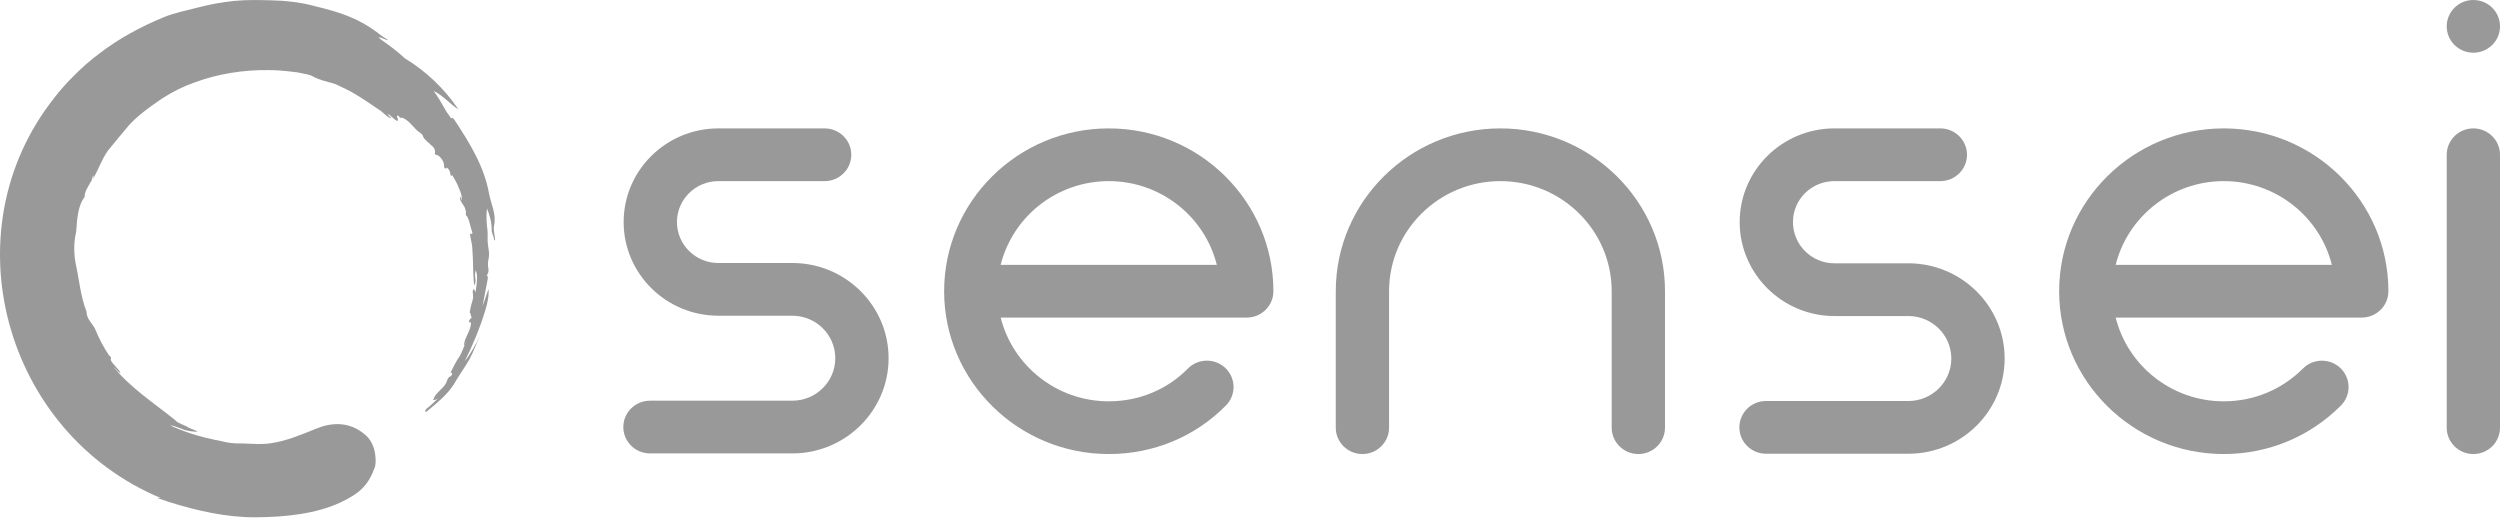
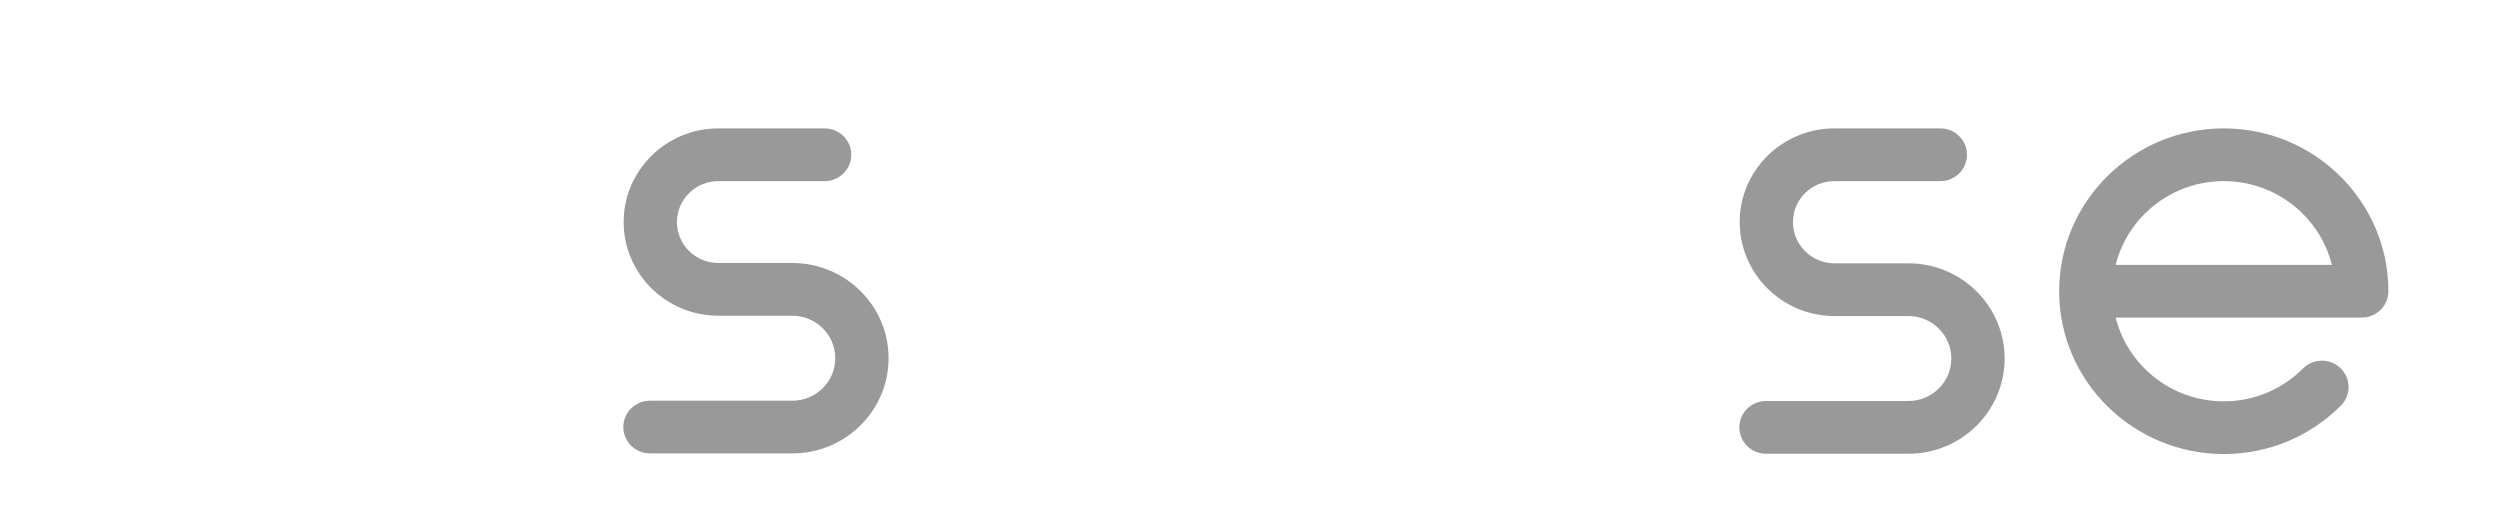
<svg xmlns="http://www.w3.org/2000/svg" width="140" height="29" viewBox="0 0 140 29" fill="none">
-   <path d="M27.673 12.609C27.796 12.001 27.515 11.462 27.392 10.872C27.129 9.344 26.321 8.041 25.478 6.756C25.303 6.478 25.32 6.704 25.232 6.582C25.162 6.478 25.092 6.374 25.022 6.287C24.899 6.079 24.776 5.853 24.618 5.592C24.512 5.419 24.407 5.262 24.284 5.089C24.811 5.349 25.197 5.818 25.671 6.131C24.899 4.967 23.845 3.977 22.669 3.265C22.3 2.918 21.931 2.64 21.615 2.414C21.141 2.084 21.159 2.067 21.299 2.102C21.44 2.154 21.721 2.275 21.738 2.24C21.615 2.154 21.492 2.102 21.387 2.015C20.562 1.372 20.017 1.129 19.736 1.007C19.069 0.712 18.419 0.538 17.647 0.347C16.822 0.122 15.996 0.035 15.153 0.017C14.486 0 13.801 -0.017 13.116 0.052C12.432 0.122 11.764 0.243 11.097 0.417C10.43 0.591 9.78 0.712 9.148 0.973C8.516 1.233 7.901 1.528 7.304 1.858C6.707 2.188 6.145 2.553 5.601 2.97C5.057 3.369 4.547 3.821 4.073 4.307C3.687 4.689 3.336 5.089 3.02 5.505C-2.863 12.956 0.228 24.227 9.008 27.892C8.955 27.909 8.885 27.857 8.814 27.892C9.025 27.961 9.218 28.031 9.429 28.1C11.027 28.604 12.695 28.986 14.381 28.968C15.926 28.951 17.664 28.795 19.069 28.135C20.175 27.614 20.632 27.162 21.001 26.138C21.053 25.981 21.141 24.957 20.474 24.366C19.526 23.532 18.472 23.689 17.717 24.001C16.822 24.366 16.014 24.696 15.188 24.818C14.609 24.904 14.205 24.852 13.626 24.835C13.38 24.835 13.134 24.835 12.888 24.8C12.73 24.783 12.59 24.748 12.432 24.713C12.344 24.696 12.274 24.679 12.203 24.661C12.133 24.644 12.08 24.644 12.01 24.627C11.975 24.609 11.922 24.609 11.87 24.592C11.361 24.488 10.869 24.349 10.395 24.175C10.202 24.106 9.657 23.897 9.587 23.845C9.517 23.81 9.64 23.828 9.745 23.863C9.868 23.897 10.043 23.967 10.184 24.019C10.395 24.123 10.781 24.175 11.009 24.175C11.203 24.175 10.641 24.001 10.57 23.949C10.342 23.793 9.973 23.724 9.815 23.532C8.639 22.577 7.304 21.726 6.356 20.545C6.497 20.65 6.567 20.806 6.742 20.893C6.69 20.65 6.093 20.25 6.216 20.059C6.233 19.99 6.145 19.938 6.093 19.885C5.794 19.434 5.531 18.93 5.32 18.409C5.144 18.079 4.846 17.854 4.846 17.454C4.512 16.603 4.442 15.7 4.249 14.814C4.126 14.206 4.126 13.581 4.266 12.973C4.319 12.331 4.337 11.549 4.741 11.028C4.723 10.75 4.934 10.455 5.074 10.195C5.18 10.09 5.144 9.917 5.232 9.83C5.267 9.882 5.197 9.934 5.232 9.986C5.513 9.483 5.706 8.909 6.04 8.441C6.216 8.215 6.461 7.937 6.637 7.711C6.725 7.607 6.988 7.294 7.076 7.19C7.638 6.461 8.797 5.714 9.095 5.505C9.657 5.141 10.254 4.846 10.886 4.62C12.203 4.133 13.626 3.908 15.03 3.925C15.452 3.925 15.891 3.96 16.312 4.012C16.541 4.029 16.751 4.064 16.962 4.116C17.155 4.151 17.366 4.186 17.541 4.29C17.893 4.481 18.296 4.568 18.665 4.672C18.806 4.707 18.929 4.776 19.069 4.846C19.824 5.176 20.491 5.644 21.176 6.113C21.44 6.252 21.633 6.548 21.914 6.634C21.861 6.53 21.756 6.478 21.703 6.374C21.826 6.391 22.335 6.982 22.282 6.686C22.282 6.617 22.195 6.53 22.247 6.478C22.37 6.461 22.353 6.634 22.511 6.6C22.528 6.582 22.563 6.6 22.581 6.617C22.985 6.791 23.178 7.225 23.547 7.451C23.617 7.503 23.687 7.572 23.705 7.676C23.81 7.867 24.021 7.989 24.161 8.145C24.249 8.215 24.337 8.302 24.354 8.423C24.372 8.493 24.337 8.597 24.372 8.649C24.407 8.701 24.425 8.649 24.495 8.684C24.671 8.771 24.864 9.048 24.864 9.239C24.864 9.292 24.864 9.361 24.899 9.413C24.934 9.465 25.039 9.43 25.022 9.378C25.127 9.465 25.197 9.569 25.215 9.708C25.215 9.76 25.232 9.795 25.25 9.83C25.267 9.865 25.338 9.83 25.32 9.795C25.478 10.056 25.619 10.316 25.724 10.594C25.777 10.716 25.829 10.837 25.847 10.976C25.864 11.046 25.847 11.184 25.9 11.237C25.829 11.184 25.829 11.08 25.759 11.011C25.724 11.323 26.04 11.48 26.075 11.792C26.128 11.897 26.023 12.053 26.163 12.122C26.303 12.383 26.339 12.713 26.444 12.991C26.444 13.025 26.462 13.06 26.444 13.095C26.391 13.13 26.374 13.06 26.339 13.078C26.286 13.095 26.426 13.633 26.426 13.685C26.462 13.946 26.462 14.189 26.479 14.45C26.497 14.953 26.497 15.474 26.549 15.978C26.655 15.839 26.637 15.717 26.62 15.561C26.602 15.492 26.602 15.405 26.602 15.335C26.602 15.283 26.655 15.144 26.637 15.11C26.795 15.509 26.672 15.926 26.637 16.343C26.567 16.308 26.602 16.221 26.532 16.204C26.426 16.186 26.497 16.568 26.497 16.603C26.497 16.759 26.426 16.916 26.391 17.072C26.374 17.141 26.356 17.228 26.339 17.298C26.339 17.315 26.286 17.523 26.321 17.541C26.409 17.576 26.321 17.662 26.391 17.715C26.479 17.801 26.251 17.871 26.268 18.01C26.251 18.114 26.339 18.01 26.374 18.062C26.391 18.513 25.97 18.948 25.988 19.347C26.005 19.33 26.023 19.312 26.04 19.295C26.058 19.226 26.093 19.173 26.128 19.121C26.093 19.191 26.075 19.243 26.04 19.295C25.935 19.503 25.864 19.729 25.759 19.92C25.549 20.215 25.39 20.545 25.232 20.858C25.303 20.841 25.338 20.945 25.303 20.997C25.267 21.066 25.197 21.084 25.145 21.119C25.057 21.205 25.039 21.327 24.987 21.431C24.828 21.796 24.337 22.004 24.267 22.404C24.354 22.404 24.46 22.369 24.548 22.299C24.372 22.456 24.214 22.612 24.038 22.768C23.986 22.803 23.863 22.89 23.828 22.959C23.793 23.046 23.81 23.116 23.915 23.029C24.46 22.577 25.022 22.126 25.408 21.535C25.443 21.466 25.496 21.396 25.531 21.327C25.777 20.91 26.075 20.511 26.303 20.094C26.532 19.677 26.672 19.226 26.883 18.809C26.62 19.312 26.374 19.799 26.023 20.233C26.479 19.33 26.865 18.392 27.164 17.419C27.287 17.02 27.392 16.603 27.357 16.186C27.252 16.499 27.129 16.829 27.023 17.141C27.111 16.655 27.217 16.151 27.304 15.665C27.322 15.578 27.34 15.457 27.252 15.422C27.34 15.318 27.357 15.214 27.357 15.11C27.34 14.988 27.322 14.884 27.322 14.78C27.322 14.658 27.357 14.536 27.375 14.415C27.41 14.154 27.357 13.946 27.322 13.685C27.287 13.442 27.322 13.199 27.304 12.956C27.252 12.522 27.217 12.105 27.269 11.671C27.427 12.053 27.533 12.435 27.533 12.852C27.515 13.06 27.656 13.216 27.673 13.425C27.673 13.442 27.691 13.46 27.726 13.46C27.726 13.182 27.603 12.886 27.673 12.609Z" fill="#999999" />
-   <path d="M138.508 2.952C139.332 2.952 140.001 2.291 140.001 1.476C140.001 0.661 139.332 0 138.508 0C137.684 0 137.016 0.661 137.016 1.476C137.016 2.291 137.684 2.952 138.508 2.952Z" fill="#999999" />
  <path d="M44.371 14.728H40.227C38.948 14.728 37.909 13.7 37.909 12.435C37.909 11.171 38.948 10.143 40.227 10.143H46.179C47.003 10.143 47.672 9.481 47.672 8.667C47.672 7.852 47.003 7.19 46.179 7.19H40.227C37.303 7.19 34.924 9.544 34.924 12.435C34.924 15.327 37.303 17.68 40.227 17.68H44.371C45.697 17.68 46.776 18.748 46.776 20.059C46.776 21.371 45.697 22.439 44.371 22.439H36.399C35.575 22.439 34.906 23.1 34.906 23.915C34.906 24.73 35.575 25.391 36.399 25.391H44.371C47.344 25.391 49.761 23 49.761 20.059C49.761 17.119 47.344 14.728 44.371 14.728Z" fill="#999999" />
  <path d="M124.531 7.19C119.448 7.19 115.312 11.28 115.312 16.308C115.312 21.336 119.448 25.426 124.531 25.426C127.012 25.426 129.342 24.462 131.09 22.711C131.669 22.131 131.662 21.197 131.076 20.624C130.489 20.051 129.544 20.056 128.965 20.638C127.783 21.822 126.208 22.474 124.531 22.474C121.608 22.474 119.149 20.473 118.478 17.784H132.257C133.081 17.784 133.75 17.123 133.75 16.308C133.75 11.28 129.615 7.19 124.531 7.19ZM118.478 14.832C119.149 12.143 121.609 10.143 124.531 10.143C127.453 10.143 129.913 12.143 130.584 14.832H118.478Z" fill="#999999" />
-   <path d="M62.09 7.19C57.006 7.19 52.871 11.28 52.871 16.308C52.871 21.336 57.006 25.426 62.09 25.426C64.594 25.426 66.924 24.46 68.655 22.704C69.231 22.121 69.219 21.187 68.629 20.617C68.039 20.047 67.094 20.059 66.518 20.643C65.354 21.822 63.782 22.474 62.092 22.474C59.168 22.474 56.71 20.473 56.039 17.784H69.818C70.641 17.784 71.31 17.123 71.31 16.308C71.31 11.28 67.175 7.19 62.092 7.19H62.09ZM56.037 14.832C56.708 12.143 59.168 10.143 62.09 10.143C65.012 10.143 67.472 12.143 68.142 14.832H56.037Z" fill="#999999" />
-   <path d="M138.508 7.19C137.685 7.19 137.016 7.852 137.016 8.667V23.95C137.016 24.764 137.685 25.426 138.508 25.426C139.332 25.426 140.001 24.764 140.001 23.95V8.667C140.001 7.852 139.332 7.19 138.508 7.19Z" fill="#999999" />
  <path d="M106.869 14.745H102.725C101.446 14.745 100.407 13.708 100.407 12.435C100.407 11.162 101.446 10.143 102.725 10.143H108.66C109.483 10.143 110.152 9.481 110.152 8.667C110.152 7.852 109.483 7.19 108.66 7.19H102.725C99.801 7.19 97.422 9.544 97.422 12.435C97.422 15.327 99.801 17.698 102.725 17.698H106.869C108.195 17.698 109.274 18.766 109.274 20.077C109.274 21.388 108.195 22.456 106.869 22.456H98.897C98.073 22.456 97.404 23.118 97.404 23.932C97.404 24.747 98.073 25.409 98.897 25.409H106.869C109.842 25.409 112.26 23.017 112.26 20.077C112.26 17.137 109.842 14.745 106.869 14.745Z" fill="#999999" />
-   <path d="M84.021 7.19C78.938 7.19 74.803 11.28 74.803 16.308V23.95C74.803 24.764 75.472 25.426 76.295 25.426C77.119 25.426 77.788 24.764 77.788 23.95V16.308C77.788 12.908 80.583 10.143 84.021 10.143C87.46 10.143 90.255 12.909 90.255 16.308V23.95C90.255 24.764 90.924 25.426 91.748 25.426C92.571 25.426 93.24 24.764 93.24 23.95V16.308C93.24 11.28 89.105 7.19 84.021 7.19Z" fill="#999999" />
</svg>